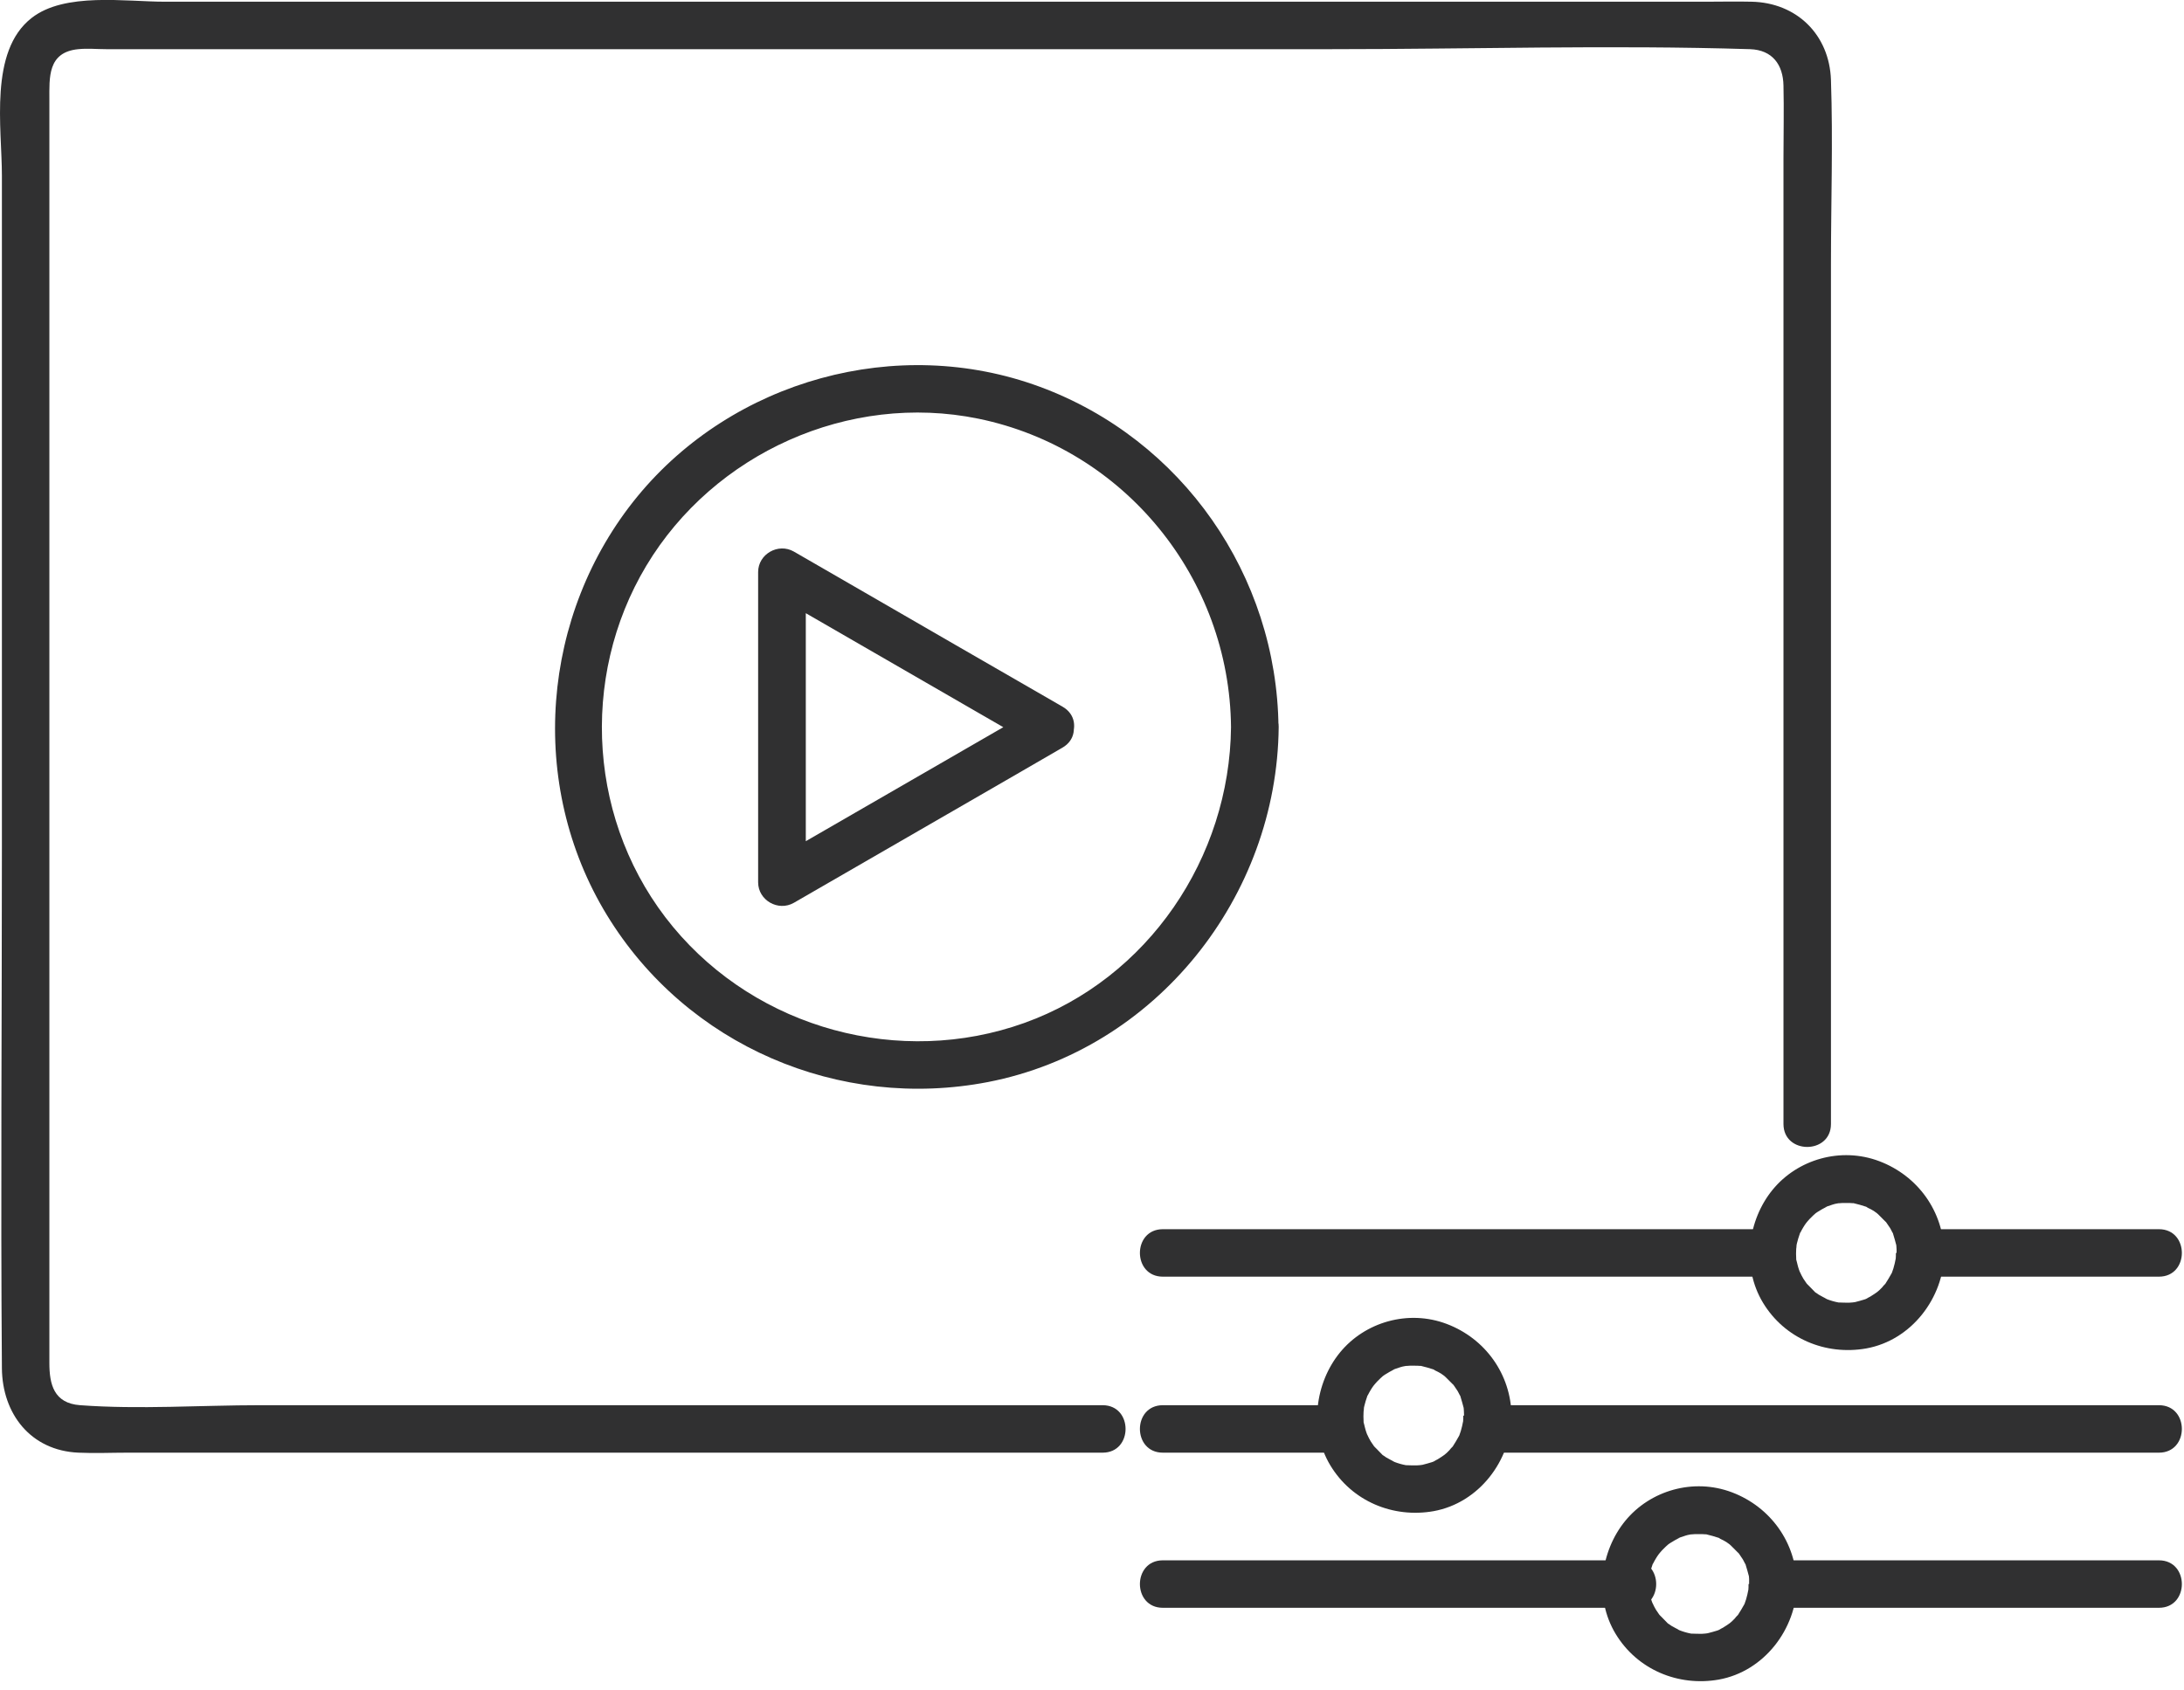
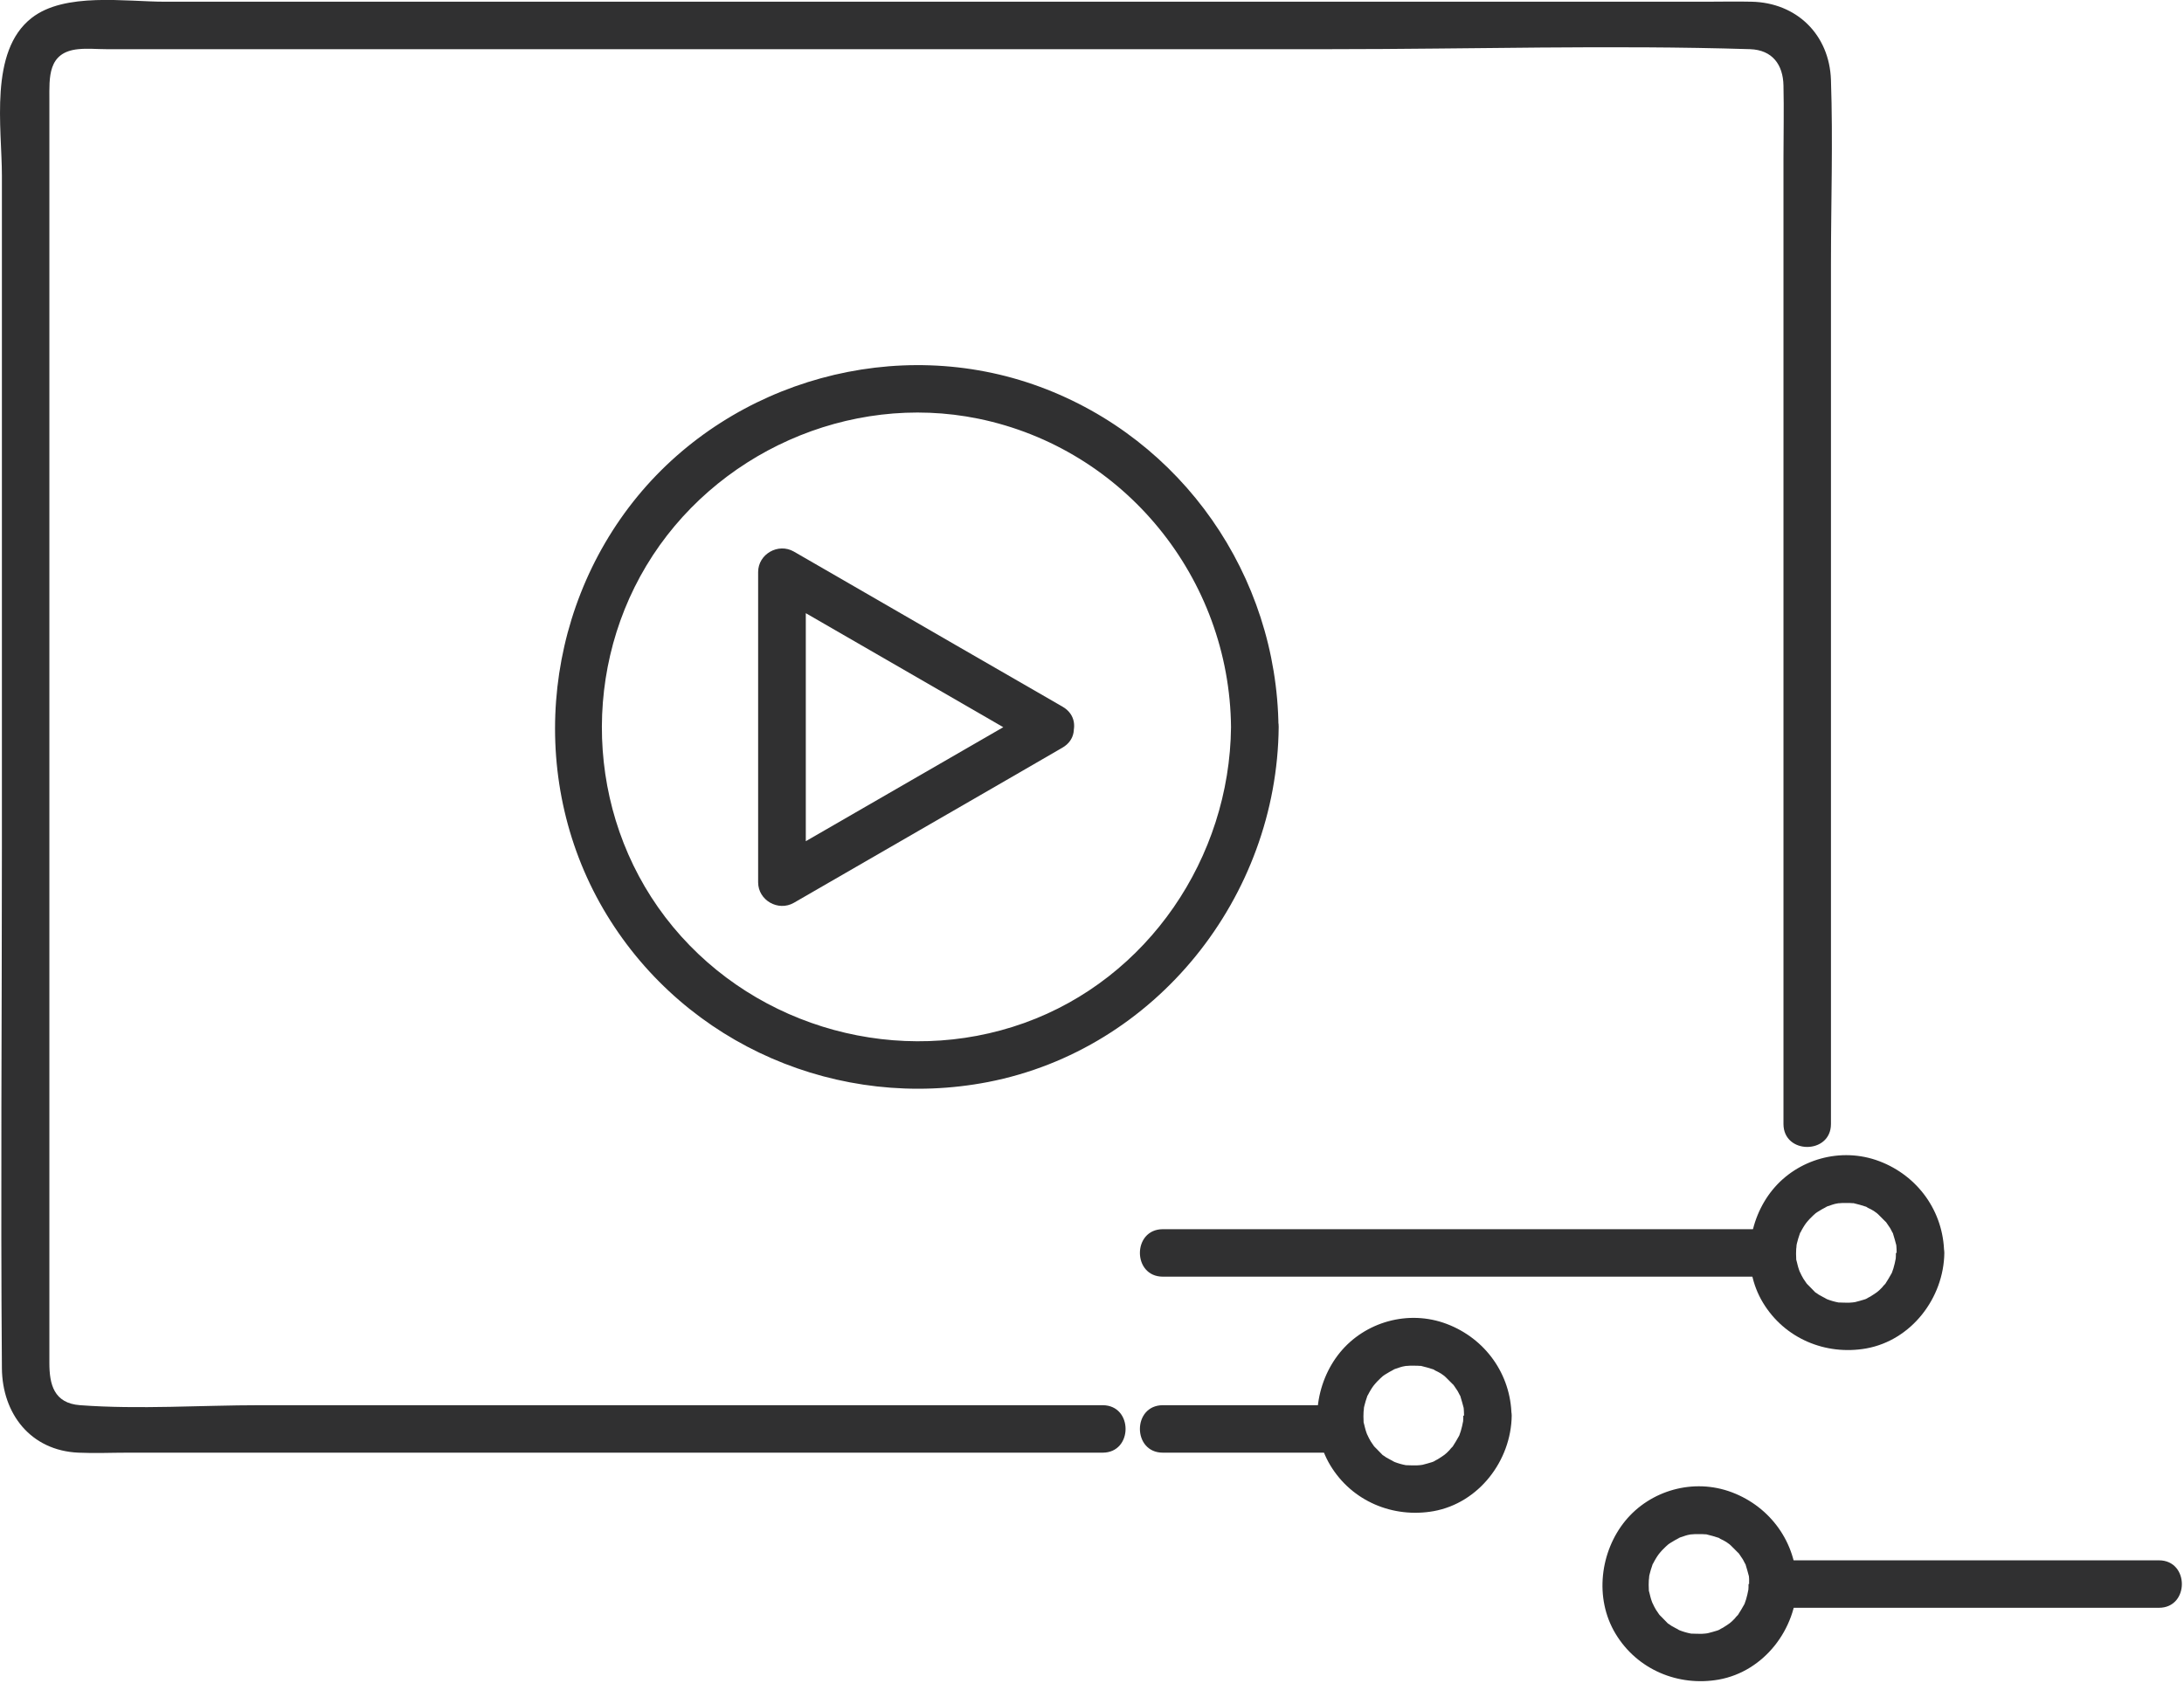
<svg xmlns="http://www.w3.org/2000/svg" width="115" height="89" viewBox="0 0 115 89" fill="none">
  <g clip-path="url(#clip0_56_197)">
    <path d="M58.06 74.01H13.7C10.57 74.01 7.34 74.24 4.22 74.01C2.83 73.91 2.6 72.9 2.6 71.79V5.26C2.6 4.08 2.5 2.75 4.12 2.59C4.6 2.54 5.11 2.59 5.59 2.59H70.09C77.43 2.59 84.81 2.36 92.15 2.59C93.33 2.63 93.89 3.41 93.91 4.51C93.94 5.78 93.91 7.04 93.91 8.31V59.2C93.91 60.81 96.41 60.81 96.41 59.2V13.92C96.41 10.69 96.52 7.44 96.41 4.21C96.33 1.83 94.61 0.14 92.23 0.09C91.43 0.07 90.63 0.09 89.82 0.09H8.69C6.6 0.09 3.4 -0.42 1.66 0.95C-0.59 2.71 0.1 6.73 0.1 9.25V44.63C0.1 53.77 0.03 62.92 0.1 72.06C0.12 74.46 1.61 76.4 4.13 76.51C4.99 76.55 5.86 76.51 6.72 76.51H58.06C59.67 76.51 59.67 74.01 58.06 74.01Z" fill="#303031" />
    <path d="M64.82 38.3C64.75 45.17 60.46 51.54 53.93 53.88C47.4 56.22 39.9 54.2 35.44 48.82C30.98 43.44 30.49 35.71 34.03 29.8C37.59 23.86 44.71 20.66 51.51 22.05C59.22 23.63 64.75 30.47 64.82 38.3C64.84 39.91 67.34 39.91 67.32 38.3C67.24 30.32 62.26 23.14 54.75 20.37C47.24 17.6 38.6 20.02 33.57 26.14C28.48 32.34 27.76 41.32 31.96 48.2C36.16 55.08 44.2 58.5 52.02 56.99C60.88 55.27 67.25 47.23 67.33 38.29C67.35 36.68 64.85 36.68 64.83 38.29L64.82 38.3Z" fill="#303031" />
-     <path d="M54.7 37.22C50.95 39.38 47.21 41.54 43.46 43.71C42.49 44.27 41.52 44.83 40.55 45.39L42.43 46.47V30.13L40.55 31.21C44.27 33.36 48 35.51 51.72 37.66C52.71 38.23 53.7 38.8 54.69 39.38C56.09 40.19 57.35 38.03 55.95 37.22C52.2 35.06 48.46 32.9 44.71 30.73C43.74 30.17 42.77 29.61 41.8 29.05C40.98 28.58 39.92 29.18 39.92 30.13V46.47C39.92 47.42 40.98 48.02 41.8 47.55C45.52 45.4 49.25 43.25 52.97 41.1L55.94 39.38C57.33 38.58 56.08 36.41 54.68 37.22H54.7Z" fill="#303031" />
+     <path d="M54.7 37.22C50.95 39.38 47.21 41.54 43.46 43.71C42.49 44.27 41.52 44.83 40.55 45.39L42.43 46.47V30.13L40.55 31.21C52.71 38.23 53.7 38.8 54.69 39.38C56.09 40.19 57.35 38.03 55.95 37.22C52.2 35.06 48.46 32.9 44.71 30.73C43.74 30.17 42.77 29.61 41.8 29.05C40.98 28.58 39.92 29.18 39.92 30.13V46.47C39.92 47.42 40.98 48.02 41.8 47.55C45.52 45.4 49.25 43.25 52.97 41.1L55.94 39.38C57.33 38.58 56.08 36.41 54.68 37.22H54.7Z" fill="#303031" />
    <path d="M99.83 65.99C99.83 66.1 99.83 66.21 99.82 66.31C99.81 66.55 99.82 66.34 99.82 66.29C99.79 66.46 99.75 66.63 99.7 66.8C99.67 66.9 99.63 67 99.6 67.09C99.62 67.04 99.71 66.87 99.6 67.07C99.5 67.25 99.4 67.42 99.29 67.59C99.13 67.84 99.41 67.51 99.27 67.62C99.21 67.67 99.15 67.75 99.1 67.81C99.05 67.86 99 67.91 98.96 67.95C98.93 67.98 98.67 68.19 98.9 68.01C98.77 68.11 98.62 68.2 98.48 68.29C98.42 68.32 98.36 68.35 98.3 68.39C98.17 68.45 98.18 68.45 98.32 68.39C98.27 68.41 98.22 68.43 98.18 68.44C98.01 68.49 97.85 68.54 97.68 68.58C97.61 68.59 97.37 68.62 97.65 68.59C97.56 68.59 97.47 68.61 97.38 68.61C97.2 68.61 97.02 68.61 96.84 68.6C96.64 68.6 97.13 68.67 96.81 68.6C96.71 68.58 96.61 68.56 96.51 68.53C96.41 68.5 96.31 68.47 96.21 68.43C96.15 68.41 96.01 68.32 96.22 68.43C96.07 68.35 95.92 68.28 95.77 68.19C95.7 68.14 95.63 68.09 95.56 68.05C95.4 67.95 95.76 68.24 95.54 68.02C95.4 67.88 95.26 67.73 95.12 67.59C95.28 67.76 95.17 67.66 95.13 67.6C95.07 67.52 95.02 67.43 94.96 67.35C94.93 67.29 94.89 67.23 94.86 67.17C94.84 67.13 94.7 66.82 94.81 67.1C94.75 66.94 94.69 66.78 94.65 66.61C94.63 66.54 94.62 66.47 94.6 66.41C94.54 66.17 94.6 66.6 94.58 66.27C94.57 66.11 94.57 65.95 94.58 65.78C94.58 65.73 94.64 65.39 94.58 65.69C94.59 65.62 94.6 65.55 94.62 65.48C94.66 65.31 94.71 65.15 94.77 64.98C94.87 64.67 94.64 65.18 94.81 64.9C94.86 64.81 94.9 64.72 94.96 64.63C95 64.56 95.05 64.49 95.1 64.42C95.14 64.36 95.29 64.2 95.12 64.39C95.23 64.26 95.34 64.14 95.47 64.02C95.47 64.02 95.72 63.8 95.57 63.92C95.42 64.04 95.68 63.84 95.69 63.84C95.86 63.73 96.04 63.63 96.22 63.54C96.18 63.56 95.98 63.62 96.21 63.54C96.31 63.51 96.41 63.47 96.51 63.44C96.58 63.42 96.64 63.4 96.71 63.39C96.71 63.39 97.05 63.33 96.86 63.36C96.67 63.39 97.01 63.36 97.01 63.36C97.1 63.36 97.19 63.36 97.28 63.36C97.37 63.36 97.46 63.36 97.55 63.37C97.84 63.38 97.38 63.32 97.64 63.38C97.84 63.43 98.04 63.48 98.24 63.55C98.53 63.64 98.13 63.46 98.27 63.56C98.36 63.63 98.49 63.67 98.58 63.73C98.64 63.76 98.7 63.8 98.75 63.84C98.81 63.88 98.86 63.92 98.92 63.96C98.8 63.87 98.79 63.87 98.9 63.96C99.02 64.08 99.14 64.2 99.26 64.32C99.49 64.55 99.14 64.12 99.32 64.38C99.38 64.46 99.43 64.55 99.49 64.63C99.55 64.71 99.59 64.81 99.64 64.9C99.77 65.12 99.59 64.71 99.68 64.98C99.74 65.18 99.8 65.38 99.85 65.58C99.86 65.64 99.87 65.82 99.85 65.56C99.86 65.7 99.87 65.85 99.87 65.99C99.87 66.64 100.44 67.27 101.12 67.24C101.8 67.21 102.38 66.69 102.37 65.99C102.34 63.81 100.99 61.93 98.96 61.16C96.93 60.39 94.65 61.06 93.34 62.66C92.03 64.26 91.69 66.72 92.83 68.61C93.97 70.5 96.13 71.4 98.27 71.02C100.65 70.59 102.35 68.36 102.38 65.99C102.38 65.34 101.8 64.71 101.13 64.74C100.46 64.77 99.89 65.29 99.88 65.99H99.83Z" fill="#303031" />
    <path d="M77.05 74.56C77.05 74.67 77.05 74.78 77.04 74.88C77.03 75.12 77.04 74.91 77.04 74.86C77.01 75.03 76.97 75.2 76.92 75.37C76.89 75.47 76.85 75.57 76.82 75.66C76.84 75.61 76.93 75.44 76.82 75.64C76.72 75.82 76.62 75.99 76.51 76.16C76.35 76.41 76.63 76.08 76.49 76.19C76.43 76.24 76.37 76.32 76.32 76.38C76.27 76.43 76.22 76.48 76.18 76.52C76.15 76.55 75.89 76.76 76.12 76.58C75.99 76.68 75.84 76.77 75.7 76.86C75.64 76.89 75.58 76.92 75.52 76.96C75.39 77.02 75.4 77.02 75.54 76.96C75.49 76.98 75.44 77 75.4 77.01C75.23 77.06 75.07 77.11 74.9 77.15C74.83 77.16 74.59 77.19 74.87 77.16C74.78 77.16 74.69 77.18 74.6 77.18C74.42 77.18 74.24 77.18 74.06 77.17C73.86 77.17 74.35 77.24 74.03 77.17C73.93 77.15 73.83 77.13 73.73 77.1C73.63 77.07 73.53 77.04 73.43 77C73.37 76.98 73.23 76.89 73.44 77C73.29 76.92 73.14 76.85 72.99 76.76C72.92 76.71 72.85 76.66 72.78 76.62C72.62 76.52 72.98 76.81 72.76 76.59C72.62 76.45 72.48 76.3 72.34 76.16C72.5 76.33 72.39 76.23 72.35 76.17C72.29 76.09 72.24 76 72.18 75.92C72.15 75.86 72.11 75.8 72.08 75.74C72.06 75.7 71.92 75.39 72.03 75.67C71.97 75.51 71.91 75.35 71.87 75.18C71.85 75.11 71.84 75.04 71.82 74.98C71.76 74.74 71.82 75.17 71.8 74.84C71.79 74.68 71.79 74.52 71.8 74.35C71.8 74.3 71.86 73.96 71.8 74.26C71.81 74.19 71.82 74.12 71.84 74.05C71.88 73.88 71.93 73.72 71.99 73.55C72.09 73.24 71.86 73.75 72.03 73.47C72.08 73.38 72.12 73.29 72.18 73.2C72.22 73.13 72.27 73.06 72.32 72.99C72.36 72.93 72.51 72.77 72.34 72.96C72.45 72.83 72.56 72.71 72.69 72.59C72.69 72.59 72.94 72.37 72.79 72.49C72.64 72.61 72.9 72.41 72.91 72.41C73.08 72.3 73.26 72.2 73.44 72.11C73.4 72.13 73.2 72.19 73.43 72.11C73.53 72.08 73.63 72.04 73.73 72.01C73.8 71.99 73.86 71.97 73.93 71.96C73.93 71.96 74.27 71.9 74.08 71.93C73.89 71.96 74.23 71.93 74.23 71.93C74.32 71.93 74.41 71.93 74.5 71.93C74.59 71.93 74.68 71.93 74.77 71.94C75.06 71.95 74.6 71.89 74.86 71.95C75.06 72 75.26 72.05 75.46 72.12C75.75 72.21 75.35 72.03 75.49 72.13C75.58 72.2 75.71 72.24 75.8 72.3C75.86 72.33 75.92 72.37 75.97 72.41C76.03 72.45 76.08 72.49 76.14 72.53C76.02 72.44 76.01 72.44 76.12 72.53C76.24 72.65 76.36 72.77 76.48 72.89C76.71 73.12 76.36 72.69 76.54 72.95C76.6 73.03 76.65 73.12 76.71 73.2C76.77 73.28 76.81 73.38 76.86 73.47C76.99 73.69 76.81 73.28 76.9 73.55C76.96 73.75 77.02 73.95 77.07 74.15C77.08 74.21 77.09 74.39 77.07 74.13C77.08 74.27 77.09 74.42 77.09 74.56C77.09 75.21 77.66 75.84 78.34 75.81C79.02 75.78 79.6 75.26 79.59 74.56C79.56 72.38 78.21 70.5 76.18 69.73C74.15 68.96 71.87 69.63 70.56 71.23C69.25 72.83 68.91 75.29 70.05 77.18C71.19 79.07 73.35 79.97 75.49 79.59C77.87 79.16 79.57 76.93 79.6 74.56C79.6 73.91 79.02 73.28 78.35 73.31C77.68 73.34 77.11 73.86 77.1 74.56H77.05Z" fill="#303031" />
    <path d="M92.07 83.43C92.07 83.54 92.07 83.65 92.06 83.75C92.05 83.99 92.06 83.78 92.06 83.73C92.03 83.9 91.99 84.07 91.94 84.24C91.91 84.34 91.87 84.44 91.84 84.53C91.86 84.48 91.95 84.31 91.84 84.51C91.74 84.69 91.64 84.86 91.53 85.03C91.37 85.28 91.65 84.95 91.51 85.06C91.45 85.11 91.39 85.19 91.34 85.25C91.29 85.3 91.24 85.35 91.2 85.39C91.17 85.42 90.91 85.63 91.14 85.45C91.01 85.55 90.86 85.64 90.72 85.73C90.66 85.76 90.6 85.79 90.54 85.83C90.41 85.89 90.42 85.89 90.56 85.83C90.51 85.85 90.46 85.87 90.42 85.88C90.25 85.93 90.09 85.98 89.92 86.02C89.85 86.03 89.61 86.06 89.89 86.03C89.8 86.03 89.71 86.05 89.62 86.05C89.44 86.05 89.26 86.05 89.08 86.04C88.88 86.04 89.37 86.11 89.05 86.04C88.95 86.02 88.85 86 88.75 85.97C88.65 85.94 88.55 85.91 88.45 85.87C88.39 85.85 88.25 85.76 88.46 85.87C88.31 85.79 88.16 85.72 88.01 85.63C87.94 85.58 87.87 85.53 87.8 85.49C87.64 85.39 88 85.68 87.78 85.46C87.64 85.32 87.5 85.17 87.36 85.03C87.52 85.2 87.41 85.1 87.37 85.04C87.31 84.96 87.26 84.87 87.2 84.79C87.17 84.73 87.13 84.67 87.1 84.61C87.08 84.57 86.94 84.26 87.05 84.54C86.99 84.38 86.93 84.22 86.89 84.05C86.87 83.98 86.86 83.91 86.84 83.85C86.78 83.61 86.84 84.04 86.82 83.71C86.81 83.55 86.81 83.39 86.82 83.22C86.82 83.17 86.88 82.83 86.82 83.13C86.83 83.06 86.84 82.99 86.86 82.92C86.9 82.75 86.95 82.59 87.01 82.42C87.11 82.11 86.88 82.62 87.05 82.34C87.1 82.25 87.14 82.16 87.2 82.07C87.24 82 87.29 81.93 87.34 81.86C87.38 81.8 87.53 81.64 87.36 81.83C87.47 81.7 87.58 81.58 87.71 81.46C87.71 81.46 87.96 81.24 87.81 81.36C87.66 81.48 87.92 81.28 87.93 81.28C88.1 81.17 88.28 81.07 88.46 80.98C88.42 81 88.22 81.06 88.45 80.98C88.55 80.95 88.65 80.91 88.75 80.88C88.82 80.86 88.88 80.84 88.95 80.83C88.95 80.83 89.29 80.77 89.1 80.8C88.91 80.83 89.25 80.8 89.25 80.8C89.34 80.8 89.43 80.8 89.52 80.8C89.61 80.8 89.7 80.8 89.79 80.81C90.08 80.82 89.62 80.76 89.88 80.82C90.08 80.87 90.28 80.92 90.48 80.99C90.77 81.08 90.37 80.9 90.51 81C90.6 81.07 90.73 81.11 90.82 81.17C90.88 81.2 90.94 81.24 90.99 81.28C91.05 81.32 91.1 81.36 91.16 81.4C91.04 81.31 91.03 81.31 91.14 81.4C91.26 81.52 91.38 81.64 91.5 81.76C91.73 81.99 91.38 81.56 91.56 81.82C91.62 81.9 91.67 81.99 91.73 82.07C91.79 82.15 91.83 82.25 91.88 82.34C92.01 82.56 91.83 82.15 91.92 82.42C91.98 82.62 92.04 82.82 92.09 83.02C92.1 83.08 92.11 83.26 92.09 83C92.1 83.14 92.11 83.29 92.11 83.43C92.11 84.08 92.68 84.71 93.36 84.68C94.04 84.65 94.62 84.13 94.61 83.43C94.58 81.25 93.23 79.37 91.2 78.6C89.17 77.83 86.89 78.5 85.58 80.1C84.27 81.7 83.93 84.16 85.07 86.05C86.21 87.94 88.37 88.84 90.51 88.46C92.89 88.03 94.59 85.8 94.62 83.43C94.62 82.78 94.04 82.15 93.37 82.18C92.7 82.21 92.13 82.73 92.12 83.43H92.07Z" fill="#303031" />
    <path d="M61.23 67.24H93.32C94.93 67.24 94.93 64.74 93.32 64.74H61.23C59.62 64.74 59.62 67.24 61.23 67.24Z" fill="#303031" />
-     <path d="M78.3 76.51H113.68C115.29 76.51 115.29 74.01 113.68 74.01H78.3C76.69 74.01 76.69 76.51 78.3 76.51Z" fill="#303031" />
-     <path d="M61.23 84.68H86C87.61 84.68 87.61 82.18 86 82.18H61.23C59.62 82.18 59.62 84.68 61.23 84.68Z" fill="#303031" />
    <path d="M93.32 84.68H113.68C115.29 84.68 115.29 82.18 113.68 82.18H93.32C91.71 82.18 91.71 84.68 93.32 84.68Z" fill="#303031" />
-     <path d="M101.08 67.24H113.68C115.29 67.24 115.29 64.74 113.68 64.74H101.08C99.47 64.74 99.47 67.24 101.08 67.24Z" fill="#303031" />
    <path d="M61.23 76.51H70.54C72.15 76.51 72.15 74.01 70.54 74.01H61.23C59.62 74.01 59.62 76.51 61.23 76.51Z" fill="#303031" />
  </g>
  <defs>
    <clipPath id="clip0_56_197">
      <rect width="114.89" height="88.54" fill="white" />
    </clipPath>
  </defs>
</svg>